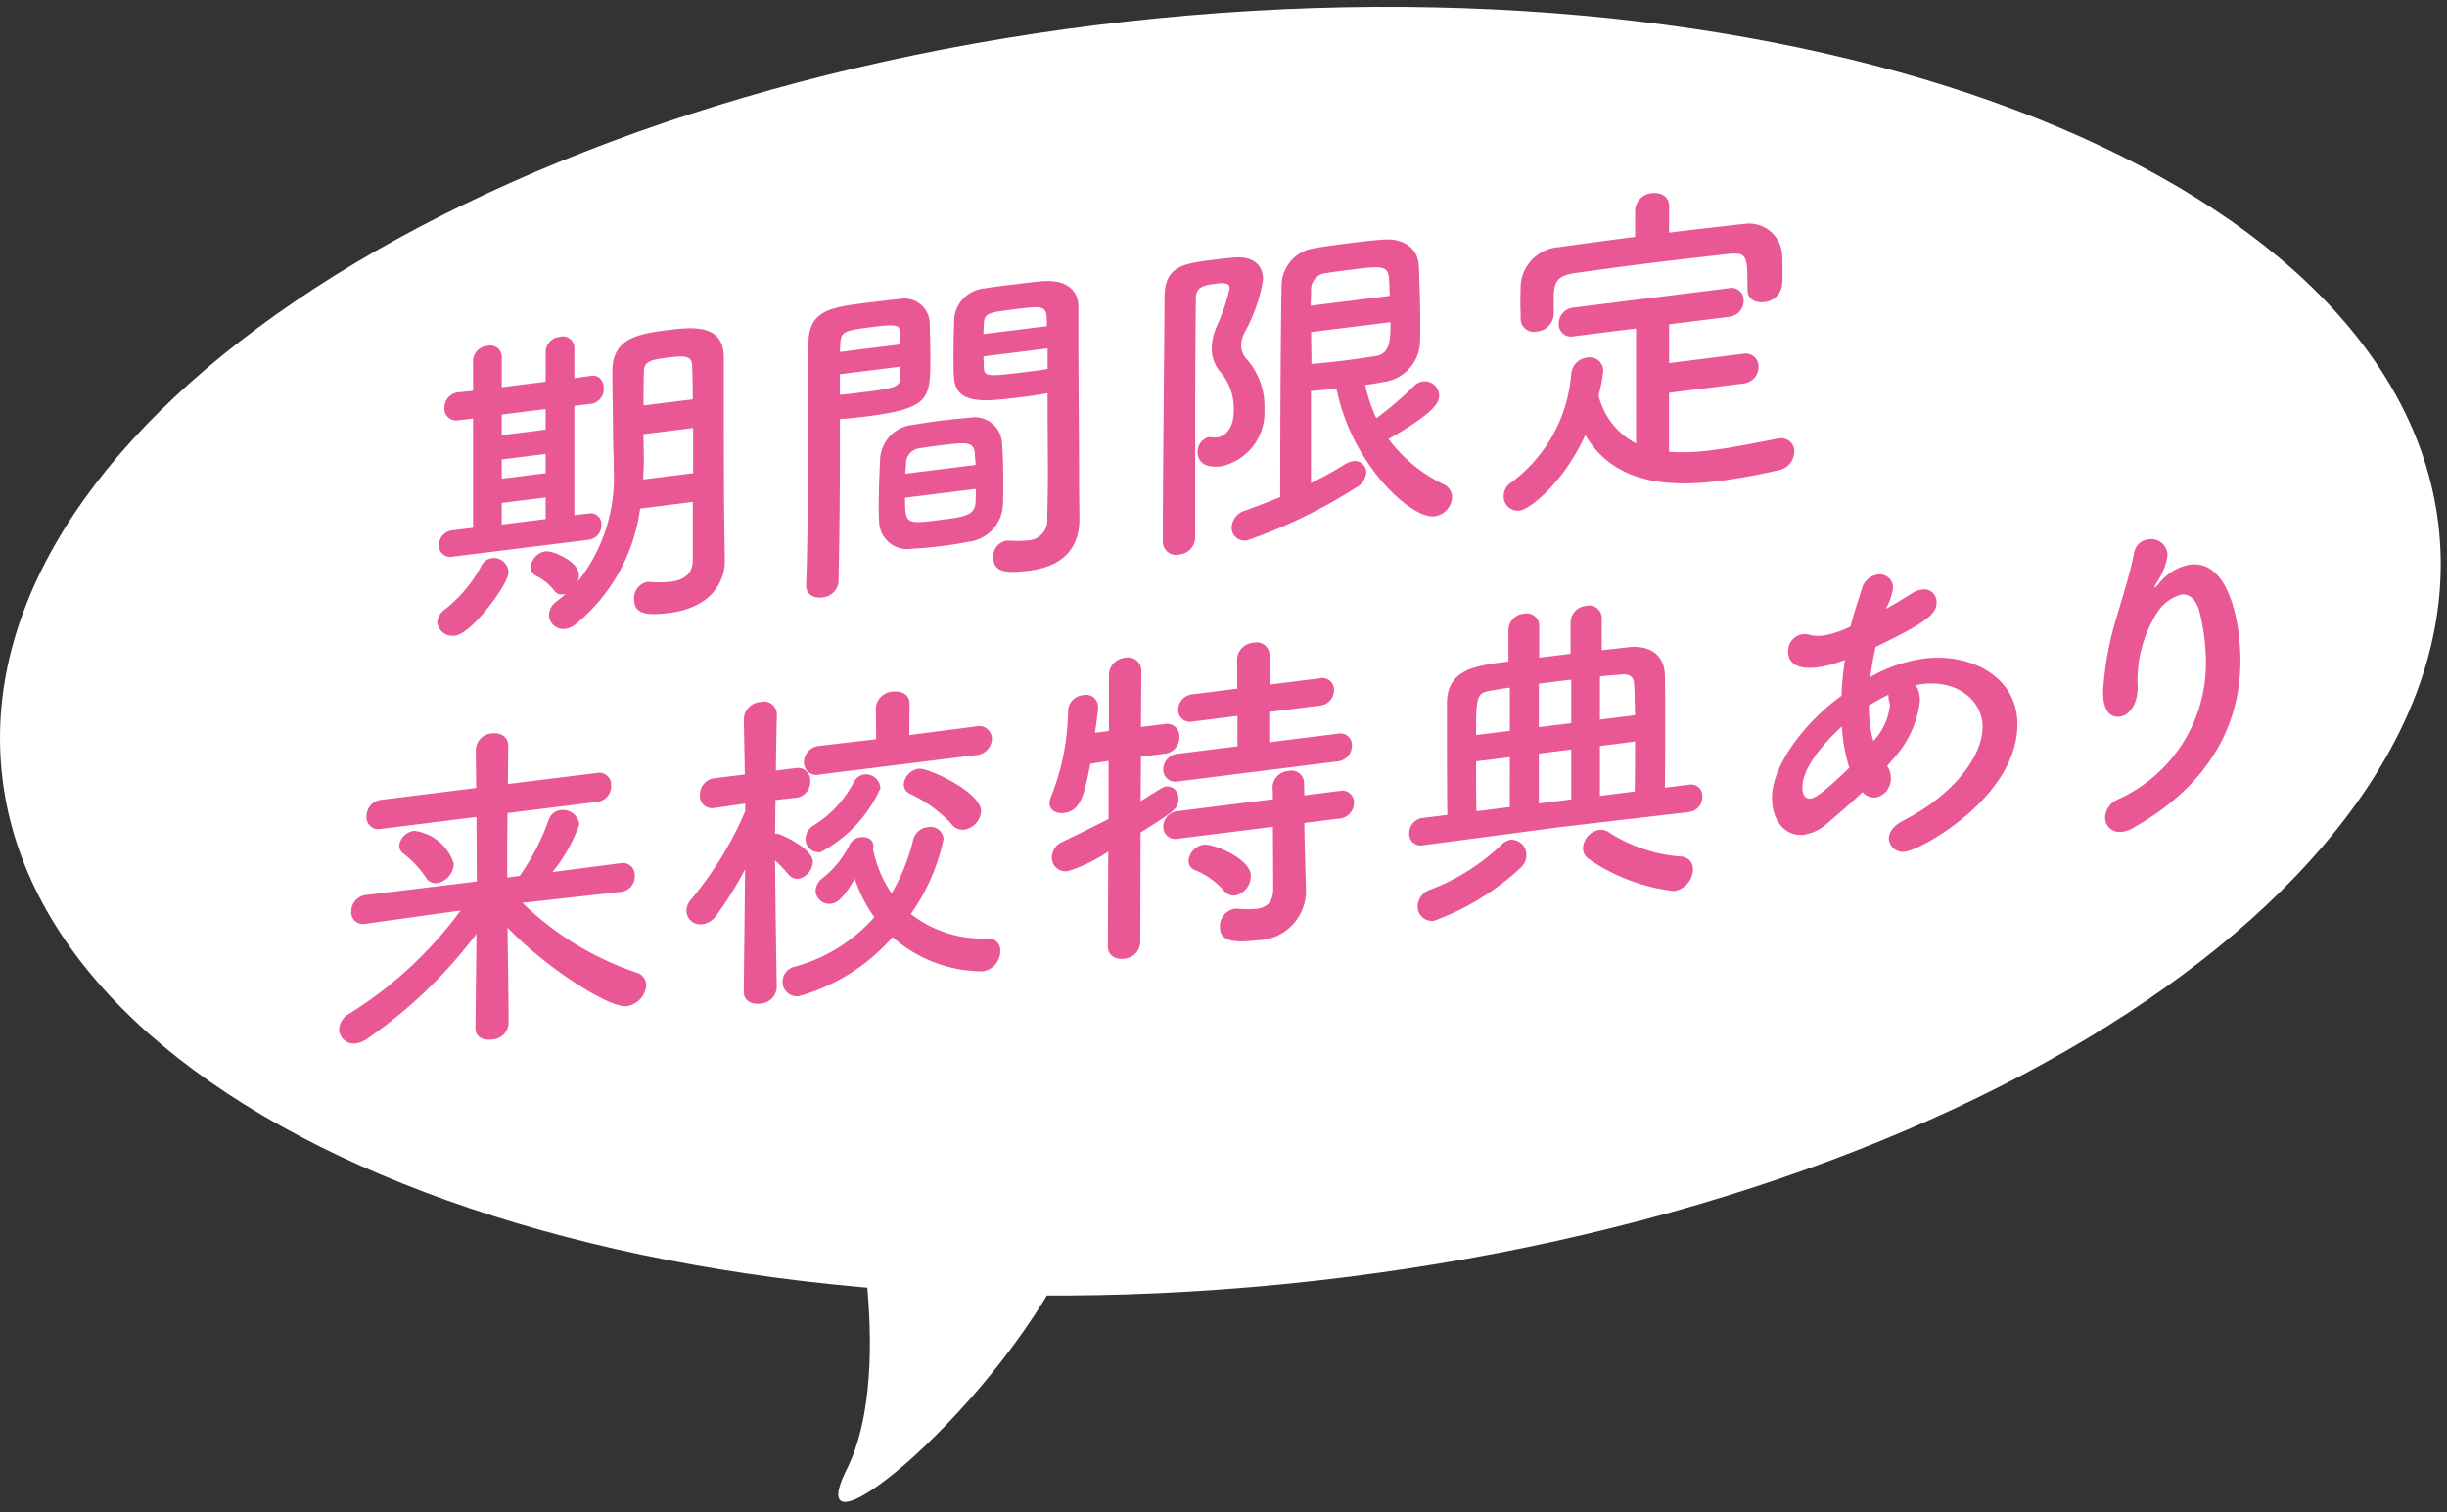
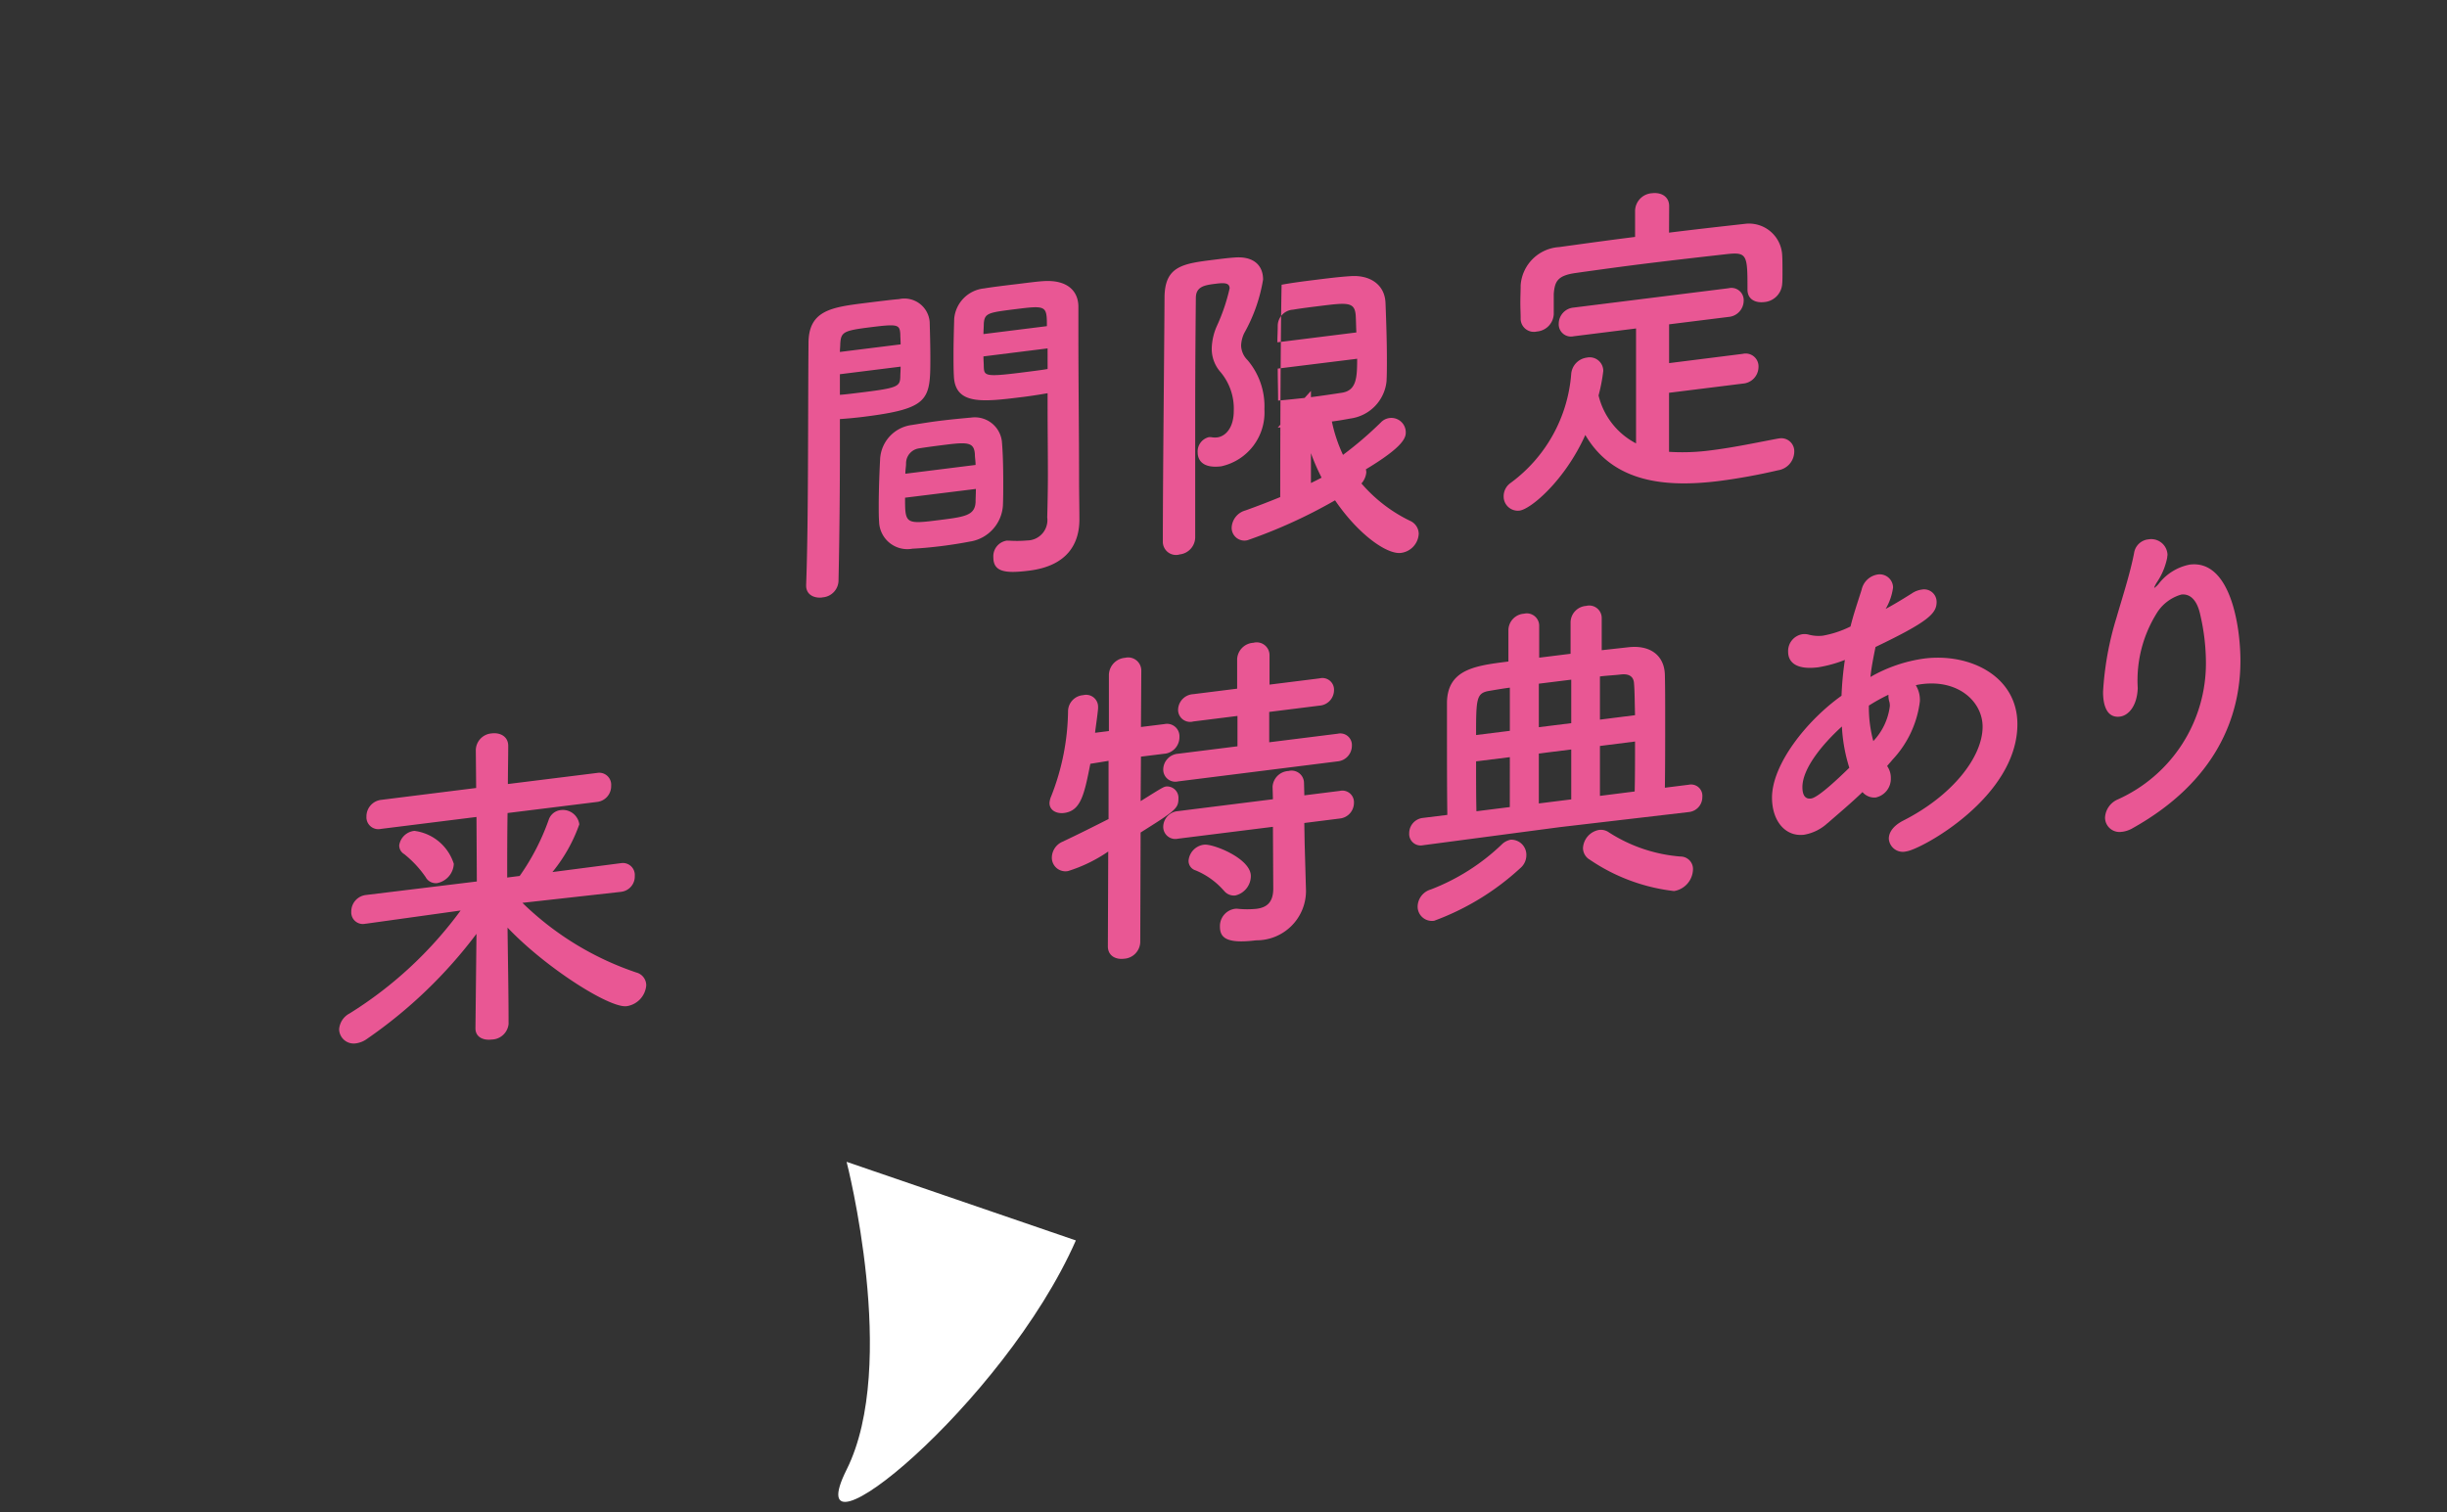
<svg xmlns="http://www.w3.org/2000/svg" width="110" height="68" viewBox="0 0 110 68">
  <rect x="0" y="0" width="110" height="68" fill="#333333" stroke="none" />
  <defs>
    <clipPath id="clip-path">
      <rect id="長方形_1787" data-name="長方形 1787" width="110" height="68" transform="translate(0 -0.308)" fill="none" />
    </clipPath>
  </defs>
  <g id="グループ_60" data-name="グループ 60" transform="translate(0 0.308)" clip-path="url(#clip-path)">
    <g id="グループ_63" data-name="グループ 63">
-       <path id="パス_244" data-name="パス 244" d="M109.646,23.581c1.546,15.718-21.729,30.873-51.987,33.85S1.619,50.078.073,34.36,21.8,3.487,52.06.511s56.04,7.352,57.586,23.07" fill="#fff" />
      <path id="パス_255" data-name="パス 255" d="M38.057,51.928s2.356,9.128,0,13.84,7.068-2.945,10.306-10.306Z" fill="#fff" />
    </g>
    <g id="グループ_62" data-name="グループ 62">
-       <path id="パス_245" data-name="パス 245" d="M19.658,27.672a.767.767,0,0,1,.334-.573,6.175,6.175,0,0,0,1.653-1.981.614.614,0,0,1,.471-.332.666.666,0,0,1,.744.636c0,.53-1.655,2.754-2.382,2.845a.69.69,0,0,1-.82-.595m.683-2.953a.5.5,0,0,1-.607-.515.66.66,0,0,1,.607-.667l.925-.115V18.507l-.652.082H20.6a.527.527,0,0,1-.622-.559.7.7,0,0,1,.622-.7l.015,0,.652-.066V15.9a.692.692,0,0,1,.652-.658.512.512,0,0,1,.637.5V17.1l1.973-.247V15.49a.692.692,0,0,1,.652-.657.512.512,0,0,1,.638.5v1.365l.743-.108.015,0c.38-.047.562.249.562.567a.665.665,0,0,1-.562.692l-.015,0-.743.093v4.914l.637-.079.015,0a.476.476,0,0,1,.561.521.651.651,0,0,1-.576.664Zm4.187-6.635-1.973.247v.925l1.973-.248Zm0,2.017-1.973.247v.865l1.973-.248Zm0,1.956-1.973.247v.971l1.973-.247Zm6.615.2-2.367.3a8.094,8.094,0,0,1-2.9,5.2.925.925,0,0,1-.456.208.648.648,0,0,1-.743-.634.772.772,0,0,1,.334-.589,5.408,5.408,0,0,0,.425-.356.377.377,0,0,1-.121.03.4.4,0,0,1-.395-.162,2.346,2.346,0,0,0-.819-.671.424.424,0,0,1-.242-.395.78.78,0,0,1,.667-.706c.319-.039,1.5.449,1.5,1.071a.963.963,0,0,1-.061.3,7.532,7.532,0,0,0,1.623-5.117c0-.53-.03-1-.03-1.331,0-1.076-.03-1.952-.03-3.029,0-1.532,1.258-1.689,2.61-1.858,1.213-.152,2.382-.162,2.4,1.232v1.638c0,4.687.015,5.17.015,5.368l.03,2.134v.031c0,.894-.576,2.088-2.5,2.33-1.154.143-1.578-.015-1.578-.621a.741.741,0,0,1,.591-.773.394.394,0,0,1,.137,0,4.825,4.825,0,0,0,.911-.008c.576-.072,1-.322,1-1Zm.015-3.323-2.231.278v.091c0,.3.016.651.016,1.03,0,.288-.016.593-.031.914l2.246-.281Zm-.015-1.287c0-.546-.016-1.06-.03-1.513-.016-.408-.243-.47-1-.376-.789.1-1.168.146-1.168.647-.016.471-.016.987-.016,1.518Z" fill="#e95794" />
      <path id="パス_246" data-name="パス 246" d="M36.967,26.554c-.364.046-.729-.12-.729-.53v-.031c.107-2.788.077-7.577.107-10.872,0-1.487,1.047-1.618,2.594-1.811.577-.072,1.183-.148,1.472-.169a1.14,1.14,0,0,1,1.381,1.026c.015.529.03,1.073.03,1.6,0,1.911-.03,2.294-3.019,2.667-.4.05-.774.081-1.047.1V19.9c0,1.638-.016,3.763-.062,5.907a.772.772,0,0,1-.727.743m3.519-11.375c0-.167-.015-.316-.015-.468-.03-.42-.106-.458-1.32-.305-1.243.155-1.349.214-1.379.763,0,.107-.016.23-.016.351Zm-2.73,1.342v.926c.212-.012.668-.069,1.123-.126,1.471-.184,1.577-.257,1.592-.684,0-.136.015-.29.015-.457Zm5.887,7.516c-.41.081-.866.153-1.306.209-.455.056-.909.1-1.319.119a1.27,1.27,0,0,1-1.5-1.223c-.016-.211-.016-.469-.016-.726,0-.683.031-1.475.062-2.086A1.632,1.632,0,0,1,40.987,18.8c.4-.064.82-.133,1.229-.184.5-.063,1-.11,1.441-.15a1.225,1.225,0,0,1,1.381,1.072c.046.524.061,1.19.061,1.812,0,.394,0,.758-.015,1.078a1.757,1.757,0,0,1-1.441,1.607m-2.958-1.966c0,1.183.013,1.2,1.577,1,1.122-.14,1.562-.209,1.593-.8,0-.167.014-.381.014-.594Zm3.17-1.473c0-.182-.031-.33-.031-.467-.03-.557-.318-.567-1.35-.438-.379.048-.788.1-1.153.159a.679.679,0,0,0-.591.682c0,.135-.032.292-.032.459Zm2.124-3.056c-1.79.223-3.049.38-3.1-.949-.016-.3-.016-.634-.016-.953,0-.531.016-1.079.031-1.612a1.5,1.5,0,0,1,1.35-1.367c.288-.051.926-.13,1.517-.2.441-.055.865-.109,1.123-.126,1.123-.079,1.593.468,1.593,1.151v1.137c0,2.275.03,4.624.03,6.549,0,.713.015,1.348.015,1.879,0,1.077-.531,2.084-2.26,2.3-1.062.133-1.608.065-1.608-.6A.71.71,0,0,1,45.25,24c.046-.005.076.006.121,0a5.2,5.2,0,0,0,.805-.009.915.915,0,0,0,.9-1.037c.016-.609.03-1.263.03-1.946,0-1.015-.014-2.06-.014-3.015v-.622c-.273.048-.668.113-1.108.169m1.077-3.184c0-.925-.031-.937-1.426-.763-1.214.153-1.381.173-1.411.662,0,.137-.015.306-.015.457Zm.031,1-2.883.36c0,.167.015.317.015.453.014.423.06.478,1.669.277.5-.063.985-.123,1.2-.164Z" fill="#e95794" />
-       <path id="パス_247" data-name="パス 247" d="M53.016,24.624a.592.592,0,0,1-.743-.575c0-2.76.061-8.32.076-10.96,0-1.442.819-1.544,2.245-1.722.3-.038.622-.078.88-.095.865-.077,1.305.337,1.305.99a7.325,7.325,0,0,1-.85,2.412,1.428,1.428,0,0,0-.137.548.956.956,0,0,0,.289.661,3.2,3.2,0,0,1,.758,2.211A2.475,2.475,0,0,1,54.9,20.657c-.864.108-1.061-.307-1.061-.625a.661.661,0,0,1,.5-.685.576.576,0,0,1,.166.01,1.021,1.021,0,0,0,.214,0c.349-.043.743-.4.743-1.2a2.549,2.549,0,0,0-.591-1.731,1.573,1.573,0,0,1-.4-1.058,2.642,2.642,0,0,1,.243-1.046,8.506,8.506,0,0,0,.561-1.663c0-.242-.212-.261-.607-.212-.5.063-.911.114-.911.645-.014,1.413-.029,3.219-.029,5.115v5.657a.784.784,0,0,1-.714.757m5.917-7.353v4.141a15.879,15.879,0,0,0,1.532-.845.9.9,0,0,1,.349-.134.513.513,0,0,1,.607.5.869.869,0,0,1-.485.7,23.108,23.108,0,0,1-4.855,2.35.573.573,0,0,1-.712-.562.839.839,0,0,1,.622-.777c.514-.185,1.046-.388,1.561-.6,0-2.336.016-7.343.062-9.547a1.706,1.706,0,0,1,1.5-1.645c.485-.09,1-.155,1.531-.221s1.062-.133,1.563-.165c.865-.063,1.548.368,1.577,1.213.031.8.062,1.691.062,2.555,0,.319,0,.653-.016.958a1.882,1.882,0,0,1-1.608,1.672c-.272.05-.546.1-.849.137a6.761,6.761,0,0,0,.5,1.5,16.469,16.469,0,0,0,1.7-1.457.649.649,0,0,1,1.122.452c0,.273-.166.733-2.276,1.938a6.77,6.77,0,0,0,2.458,2.028.646.646,0,0,1,.4.588.912.912,0,0,1-.8.859c-1,.125-3.687-2.254-4.4-5.745-.379.047-.759.08-1.138.112m3.535-4.279c-.015-.271-.015-.529-.03-.77-.045-.6-.364-.576-1.563-.426-.44.054-.9.112-1.258.172a.734.734,0,0,0-.684.708c0,.257-.016.5-.016.759Zm-3.535,1.625c0,.5.016.969.016,1.439.44-.041.97-.091,1.486-.156s1.017-.142,1.4-.2c.638-.11.668-.676.668-1.525Z" fill="#e95794" />
+       <path id="パス_247" data-name="パス 247" d="M53.016,24.624a.592.592,0,0,1-.743-.575c0-2.76.061-8.32.076-10.96,0-1.442.819-1.544,2.245-1.722.3-.038.622-.078.88-.095.865-.077,1.305.337,1.305.99a7.325,7.325,0,0,1-.85,2.412,1.428,1.428,0,0,0-.137.548.956.956,0,0,0,.289.661,3.2,3.2,0,0,1,.758,2.211A2.475,2.475,0,0,1,54.9,20.657c-.864.108-1.061-.307-1.061-.625a.661.661,0,0,1,.5-.685.576.576,0,0,1,.166.01,1.021,1.021,0,0,0,.214,0c.349-.043.743-.4.743-1.2a2.549,2.549,0,0,0-.591-1.731,1.573,1.573,0,0,1-.4-1.058,2.642,2.642,0,0,1,.243-1.046,8.506,8.506,0,0,0,.561-1.663c0-.242-.212-.261-.607-.212-.5.063-.911.114-.911.645-.014,1.413-.029,3.219-.029,5.115v5.657a.784.784,0,0,1-.714.757m5.917-7.353v4.141a15.879,15.879,0,0,0,1.532-.845.9.9,0,0,1,.349-.134.513.513,0,0,1,.607.5.869.869,0,0,1-.485.7,23.108,23.108,0,0,1-4.855,2.35.573.573,0,0,1-.712-.562.839.839,0,0,1,.622-.777c.514-.185,1.046-.388,1.561-.6,0-2.336.016-7.343.062-9.547c.485-.09,1-.155,1.531-.221s1.062-.133,1.563-.165c.865-.063,1.548.368,1.577,1.213.031.8.062,1.691.062,2.555,0,.319,0,.653-.016.958a1.882,1.882,0,0,1-1.608,1.672c-.272.05-.546.1-.849.137a6.761,6.761,0,0,0,.5,1.5,16.469,16.469,0,0,0,1.7-1.457.649.649,0,0,1,1.122.452c0,.273-.166.733-2.276,1.938a6.77,6.77,0,0,0,2.458,2.028.646.646,0,0,1,.4.588.912.912,0,0,1-.8.859c-1,.125-3.687-2.254-4.4-5.745-.379.047-.759.08-1.138.112m3.535-4.279c-.015-.271-.015-.529-.03-.77-.045-.6-.364-.576-1.563-.426-.44.054-.9.112-1.258.172a.734.734,0,0,0-.684.708c0,.257-.016.5-.016.759Zm-3.535,1.625c0,.5.016.969.016,1.439.44-.041.97-.091,1.486-.156s1.017-.142,1.4-.2c.638-.11.668-.676.668-1.525Z" fill="#e95794" />
      <path id="パス_248" data-name="パス 248" d="M75.028,17.352v2.654a9.577,9.577,0,0,0,1.912-.071c1-.125,2.032-.345,2.988-.525l.045-.006a.583.583,0,0,1,.684.612.857.857,0,0,1-.729.82,26.754,26.754,0,0,1-2.639.481c-2.473.31-4.78.052-6.024-2.068-.925,2.056-2.458,3.341-2.958,3.4A.637.637,0,0,1,67.594,22a.73.73,0,0,1,.319-.6,6.716,6.716,0,0,0,2.716-4.875.807.807,0,0,1,.7-.754.611.611,0,0,1,.743.6,7.8,7.8,0,0,1-.212,1.1,3.3,3.3,0,0,0,1.685,2.156V14.46l-2.807.351a.55.55,0,0,1-.668-.569.732.732,0,0,1,.668-.721l6.964-.87a.552.552,0,0,1,.682.566.739.739,0,0,1-.682.724l-2.671.333v1.744L78.35,15.6a.577.577,0,0,1,.7.6.755.755,0,0,1-.7.738Zm0-7.2c1.138-.142,2.276-.269,3.4-.395a1.493,1.493,0,0,1,1.684,1.368c.016.225.016.529.016.817,0,.2,0,.4-.016.548a.879.879,0,0,1-.8.783c-.394.049-.757-.117-.757-.558v-.03c0-1.516-.016-1.666-.912-1.57-1.168.132-2.5.283-3.808.446-1.062.133-2.109.279-3.019.407-.8.117-.925.374-.97.941v.91a.825.825,0,0,1-.759.778.594.594,0,0,1-.729-.607c0-.2-.014-.438-.014-.695s.014-.534.014-.776a1.85,1.85,0,0,1,1.73-1.718c1.123-.155,2.26-.313,3.414-.457V9.157a.812.812,0,0,1,.759-.778c.394-.048.773.131.773.586Z" fill="#e95794" />
      <path id="パス_249" data-name="パス 249" d="M27.913,39.79l-4.429.494a13.489,13.489,0,0,0,5.127,3.134A.593.593,0,0,1,29.05,44a1.03,1.03,0,0,1-.88.93c-.757.1-3.626-1.716-5.354-3.532.015,1.438.046,2.876.046,4.332a.778.778,0,0,1-.759.7c-.365.046-.73-.1-.73-.5v-.015l.046-4.238a21.179,21.179,0,0,1-4.9,4.708,1.119,1.119,0,0,1-.5.214.656.656,0,0,1-.774-.631.877.877,0,0,1,.47-.711,17.929,17.929,0,0,0,4.991-4.628l-4.262.594-.016,0a.522.522,0,0,1-.637-.543.744.744,0,0,1,.653-.748l4.991-.609-.016-2.9-4.293.536a.535.535,0,0,1-.653-.555.747.747,0,0,1,.653-.749l4.279-.535-.016-1.712a.769.769,0,0,1,.714-.742c.379-.047.743.135.743.56,0,.576-.015,1.139-.015,1.716l4.02-.5a.537.537,0,0,1,.622.574.712.712,0,0,1-.622.73l-4.035.5c-.016.973-.016,1.928-.016,2.9l.562-.071a10.37,10.37,0,0,0,1.3-2.513.642.642,0,0,1,.532-.447.747.747,0,0,1,.848.639A7.139,7.139,0,0,1,24.833,38.9l3.08-.4a.537.537,0,0,1,.622.574.692.692,0,0,1-.607.713Zm-8.769-.648a4.818,4.818,0,0,0-.971-1.047.453.453,0,0,1-.227-.4.769.769,0,0,1,.682-.647A2.142,2.142,0,0,1,20.4,38.53a.927.927,0,0,1-.743.866.521.521,0,0,1-.516-.254" fill="#e95794" />
-       <path id="パス_250" data-name="パス 250" d="M34.92,44.086a.787.787,0,0,1-.743.73c-.379.047-.743-.119-.743-.544v-.016l.061-5.482a16.684,16.684,0,0,1-1.29,2.072.915.915,0,0,1-.622.4.63.63,0,0,1-.728-.591.848.848,0,0,1,.243-.562,15.876,15.876,0,0,0,2.4-3.925v-.348l-1.381.2-.015,0a.545.545,0,0,1-.637-.588.733.733,0,0,1,.652-.749l1.366-.171-.046-2.5V32a.8.8,0,0,1,.758-.747.578.578,0,0,1,.728.562v.015s-.029,1.157-.045,2.508l.88-.11a.559.559,0,0,1,.667.585.729.729,0,0,1-.636.746l-.031,0-.9.1c0,.546-.015,1.079-.015,1.519a.394.394,0,0,1,.182.022c.349.124,1.516.691,1.516,1.252a.809.809,0,0,1-.651.749.506.506,0,0,1-.441-.187,6.889,6.889,0,0,0-.606-.638c.015,2.364.075,5.694.075,5.694Zm1.017.389a.646.646,0,0,1-.759-.649.7.7,0,0,1,.562-.676,7.348,7.348,0,0,0,3.565-2.221,6.332,6.332,0,0,1-.88-1.726c-.485.82-.758,1.081-1.062,1.12a.613.613,0,0,1-.7-.582A.771.771,0,0,1,37,39.155a4.356,4.356,0,0,0,1.183-1.468.639.639,0,0,1,.516-.353c.288-.036.562.1.562.4a.411.411,0,0,1-.016.138.614.614,0,0,1,.016.075,5.515,5.515,0,0,0,.818,1.916,8.894,8.894,0,0,0,.972-2.414.748.748,0,0,1,.637-.564.588.588,0,0,1,.728.53,9.081,9.081,0,0,1-1.472,3.37,5.212,5.212,0,0,0,3.429,1.1.533.533,0,0,1,.592.563.925.925,0,0,1-.773.915,6.124,6.124,0,0,1-4.067-1.538,8.723,8.723,0,0,1-4.187,2.647m.9-9.956a.564.564,0,0,1-.7-.566.751.751,0,0,1,.7-.723l2.549-.3-.015-1.394a.794.794,0,0,1,.758-.747c.38-.047.759.118.759.557l-.015,1.4,2.989-.389a.579.579,0,0,1,.727.561.763.763,0,0,1-.727.728ZM36.894,38a.592.592,0,0,1-.684-.581.738.738,0,0,1,.379-.624,5,5,0,0,0,1.791-1.937.634.634,0,0,1,.47-.347.659.659,0,0,1,.728.622A6.046,6.046,0,0,1,36.894,38m5.9-1.237a6.078,6.078,0,0,0-1.866-1.375.469.469,0,0,1-.3-.433.78.78,0,0,1,.668-.7c.44-.054,2.806,1.061,2.806,1.9a.9.9,0,0,1-.743.836.611.611,0,0,1-.561-.218" fill="#e95794" />
      <path id="パス_251" data-name="パス 251" d="M49.819,37.977a6.764,6.764,0,0,1-1.806.878.612.612,0,0,1-.729-.622.79.79,0,0,1,.486-.7c.743-.351,1.426-.695,2.063-1.017V33.9l-.819.133c-.274,1.385-.426,2.116-1.183,2.211-.335.042-.653-.116-.653-.45a.875.875,0,0,1,.076-.3,10.762,10.762,0,0,0,.759-3.857.735.735,0,0,1,.682-.691.538.538,0,0,1,.667.522v.076c-.029.337-.09.709-.136,1.094l.622-.078V30.04a.791.791,0,0,1,.728-.773.591.591,0,0,1,.729.592l-.016,2.519,1.063-.132a.558.558,0,0,1,.667.583.747.747,0,0,1-.653.75h-.014l-1.063.132-.014,2c.97-.606,1.031-.644,1.153-.659a.512.512,0,0,1,.546.554c0,.439-.167.551-1.7,1.516l-.016,4.931a.775.775,0,0,1-.729.744c-.363.045-.727-.121-.727-.561Zm3.14-3.153a.544.544,0,0,1-.668-.538.718.718,0,0,1,.668-.706l2.669-.334V31.881l-1.987.249a.541.541,0,0,1-.682-.537.719.719,0,0,1,.682-.691l1.972-.247v-1.32a.774.774,0,0,1,.729-.743.577.577,0,0,1,.727.562v1.319l2.246-.281a.523.523,0,0,1,.653.525.7.7,0,0,1-.653.7l-2.26.283v1.365l3.079-.385a.521.521,0,0,1,.637.543.706.706,0,0,1-.637.7Zm5.673,1.87.016.923.06,2.116v.06a2.222,2.222,0,0,1-2.245,2.176c-1.351.169-1.623-.131-1.623-.616a.783.783,0,0,1,.667-.8.531.531,0,0,1,.151,0,4.26,4.26,0,0,0,.821,0c.454-.057.758-.277.758-.914l-.015-2.773-4.263.533a.544.544,0,0,1-.668-.539.717.717,0,0,1,.668-.7l4.263-.534-.016-.558a.753.753,0,0,1,.713-.711.558.558,0,0,1,.7.535l.015.559,1.594-.2a.521.521,0,0,1,.636.542.709.709,0,0,1-.636.7Zm-3.626,3.031a3.4,3.4,0,0,0-1.259-.9.447.447,0,0,1-.318-.431.791.791,0,0,1,.7-.725c.4-.048,2.1.619,2.1,1.408a.9.9,0,0,1-.7.876.575.575,0,0,1-.516-.224" fill="#e95794" />
      <path id="パス_252" data-name="パス 252" d="M70.115,36.881l-6.145.813a.517.517,0,0,1-.622-.544.69.69,0,0,1,.622-.685l1.092-.135c-.016-1.151-.016-2.576-.016-3.76V31.265c.032-1.49,1.29-1.647,2.762-1.831V28.008a.751.751,0,0,1,.7-.724.556.556,0,0,1,.683.552v1.425l1.411-.175V27.66a.752.752,0,0,1,.7-.726.561.561,0,0,1,.7.551v1.44l1.2-.133c1.017-.113,1.623.4,1.639,1.251.014.544.014,1.241.014,1.984,0,1.031,0,2.139-.014,3.081l1.077-.135a.508.508,0,0,1,.607.546.674.674,0,0,1-.607.683Zm-5.644,4.208a.643.643,0,0,1-.744-.65.816.816,0,0,1,.592-.756,9.559,9.559,0,0,0,3.186-2.02.778.778,0,0,1,.409-.218.679.679,0,0,1,.7.7.761.761,0,0,1-.274.58,11.617,11.617,0,0,1-3.868,2.364m3.4-10.48c-.335.042-.654.1-.942.148-.56.1-.576.345-.576,1.983l1.518-.19Zm0,3.125-1.518.189c0,.774,0,1.592.016,2.243l1.5-.188Zm2.76-3.484-1.457.181v1.956l1.457-.181Zm0,3.139-1.457.182v2.244l1.457-.182Zm.8,4.935a.614.614,0,0,1-.272-.5.874.874,0,0,1,.727-.819.627.627,0,0,1,.44.112,6.944,6.944,0,0,0,3.217,1.085.56.56,0,0,1,.561.582,1.015,1.015,0,0,1-.85.97,8.432,8.432,0,0,1-3.823-1.433M73.5,31.847c-.016-.574-.016-1.09-.046-1.434-.016-.256-.166-.435-.561-.4-.3.038-.638.05-.971.092v1.942Zm-.016,3.43c.016-.669.016-1.473.016-2.246l-1.578.2v2.244Z" fill="#e95794" />
      <path id="パス_253" data-name="パス 253" d="M82.16,36.694a2.069,2.069,0,0,1-1.063.528c-.834.1-1.44-.61-1.44-1.67,0-1.487,1.547-3.455,3.125-4.579a14.6,14.6,0,0,1,.151-1.611,5.765,5.765,0,0,1-1.2.332c-1.062.133-1.351-.286-1.351-.695a.765.765,0,0,1,.638-.792.732.732,0,0,1,.3.022,1.7,1.7,0,0,0,.622.043,4.574,4.574,0,0,0,1.244-.413c.136-.548.3-1.024.5-1.655a.878.878,0,0,1,.713-.681.6.6,0,0,1,.7.581,2.545,2.545,0,0,1-.334.966c.44-.236.835-.483,1.168-.691a1.039,1.039,0,0,1,.455-.179.561.561,0,0,1,.668.554c0,.515-.349.878-2.746,2.026-.091.451-.183.9-.228,1.349A6.662,6.662,0,0,1,86.5,29.3c2.064-.258,4.188.8,4.188,2.949,0,3.292-4.339,5.639-4.991,5.721a.631.631,0,0,1-.789-.57c0-.272.182-.569.636-.807,2.231-1.128,3.58-2.874,3.58-4.224,0-1.123-1.076-2.125-2.714-1.921a2.245,2.245,0,0,0-.289.051,1.262,1.262,0,0,1,.182.736,4.654,4.654,0,0,1-1.228,2.611c-.077.1-.167.188-.243.288a.908.908,0,0,1,.166.54.857.857,0,0,1-.682.874.7.7,0,0,1-.591-.244c-.517.5-1.078.968-1.563,1.393m.637-4.342c-.911.827-1.775,1.906-1.775,2.725,0,.44.182.539.379.514.091-.011.38-.063,1.729-1.384a7.407,7.407,0,0,1-.333-1.855m1.426.641a2.783,2.783,0,0,0,.728-1.547.62.62,0,0,0-.031-.238.959.959,0,0,1-.03-.284,8.315,8.315,0,0,0-.88.488,5.78,5.78,0,0,0,.2,1.6Z" fill="#e95794" />
      <path id="パス_254" data-name="パス 254" d="M95.4,37.087a.649.649,0,0,1-.772-.647.944.944,0,0,1,.56-.8,6.706,6.706,0,0,0,3.975-6.185,9.6,9.6,0,0,0-.258-2.137c-.151-.693-.485-.94-.85-.894a1.912,1.912,0,0,0-1.122.868,5.7,5.7,0,0,0-.835,3.335c-.03.823-.425,1.236-.8,1.284-.759.095-.759-.906-.759-1.119a13.966,13.966,0,0,1,.606-3.337c.229-.8.608-1.957.789-2.9a.722.722,0,0,1,.638-.612.733.733,0,0,1,.864.682c0,.045-.014.093-.014.139a3.027,3.027,0,0,1-.471,1.12c-.106.18-.121.242-.106.24a1.042,1.042,0,0,0,.227-.225,2.324,2.324,0,0,1,1.365-.823c1.821-.227,2.277,2.748,2.277,4.326,0,2.533-1.108,5.432-4.839,7.522a1.262,1.262,0,0,1-.472.165" fill="#e95794" />
    </g>
  </g>
</svg>